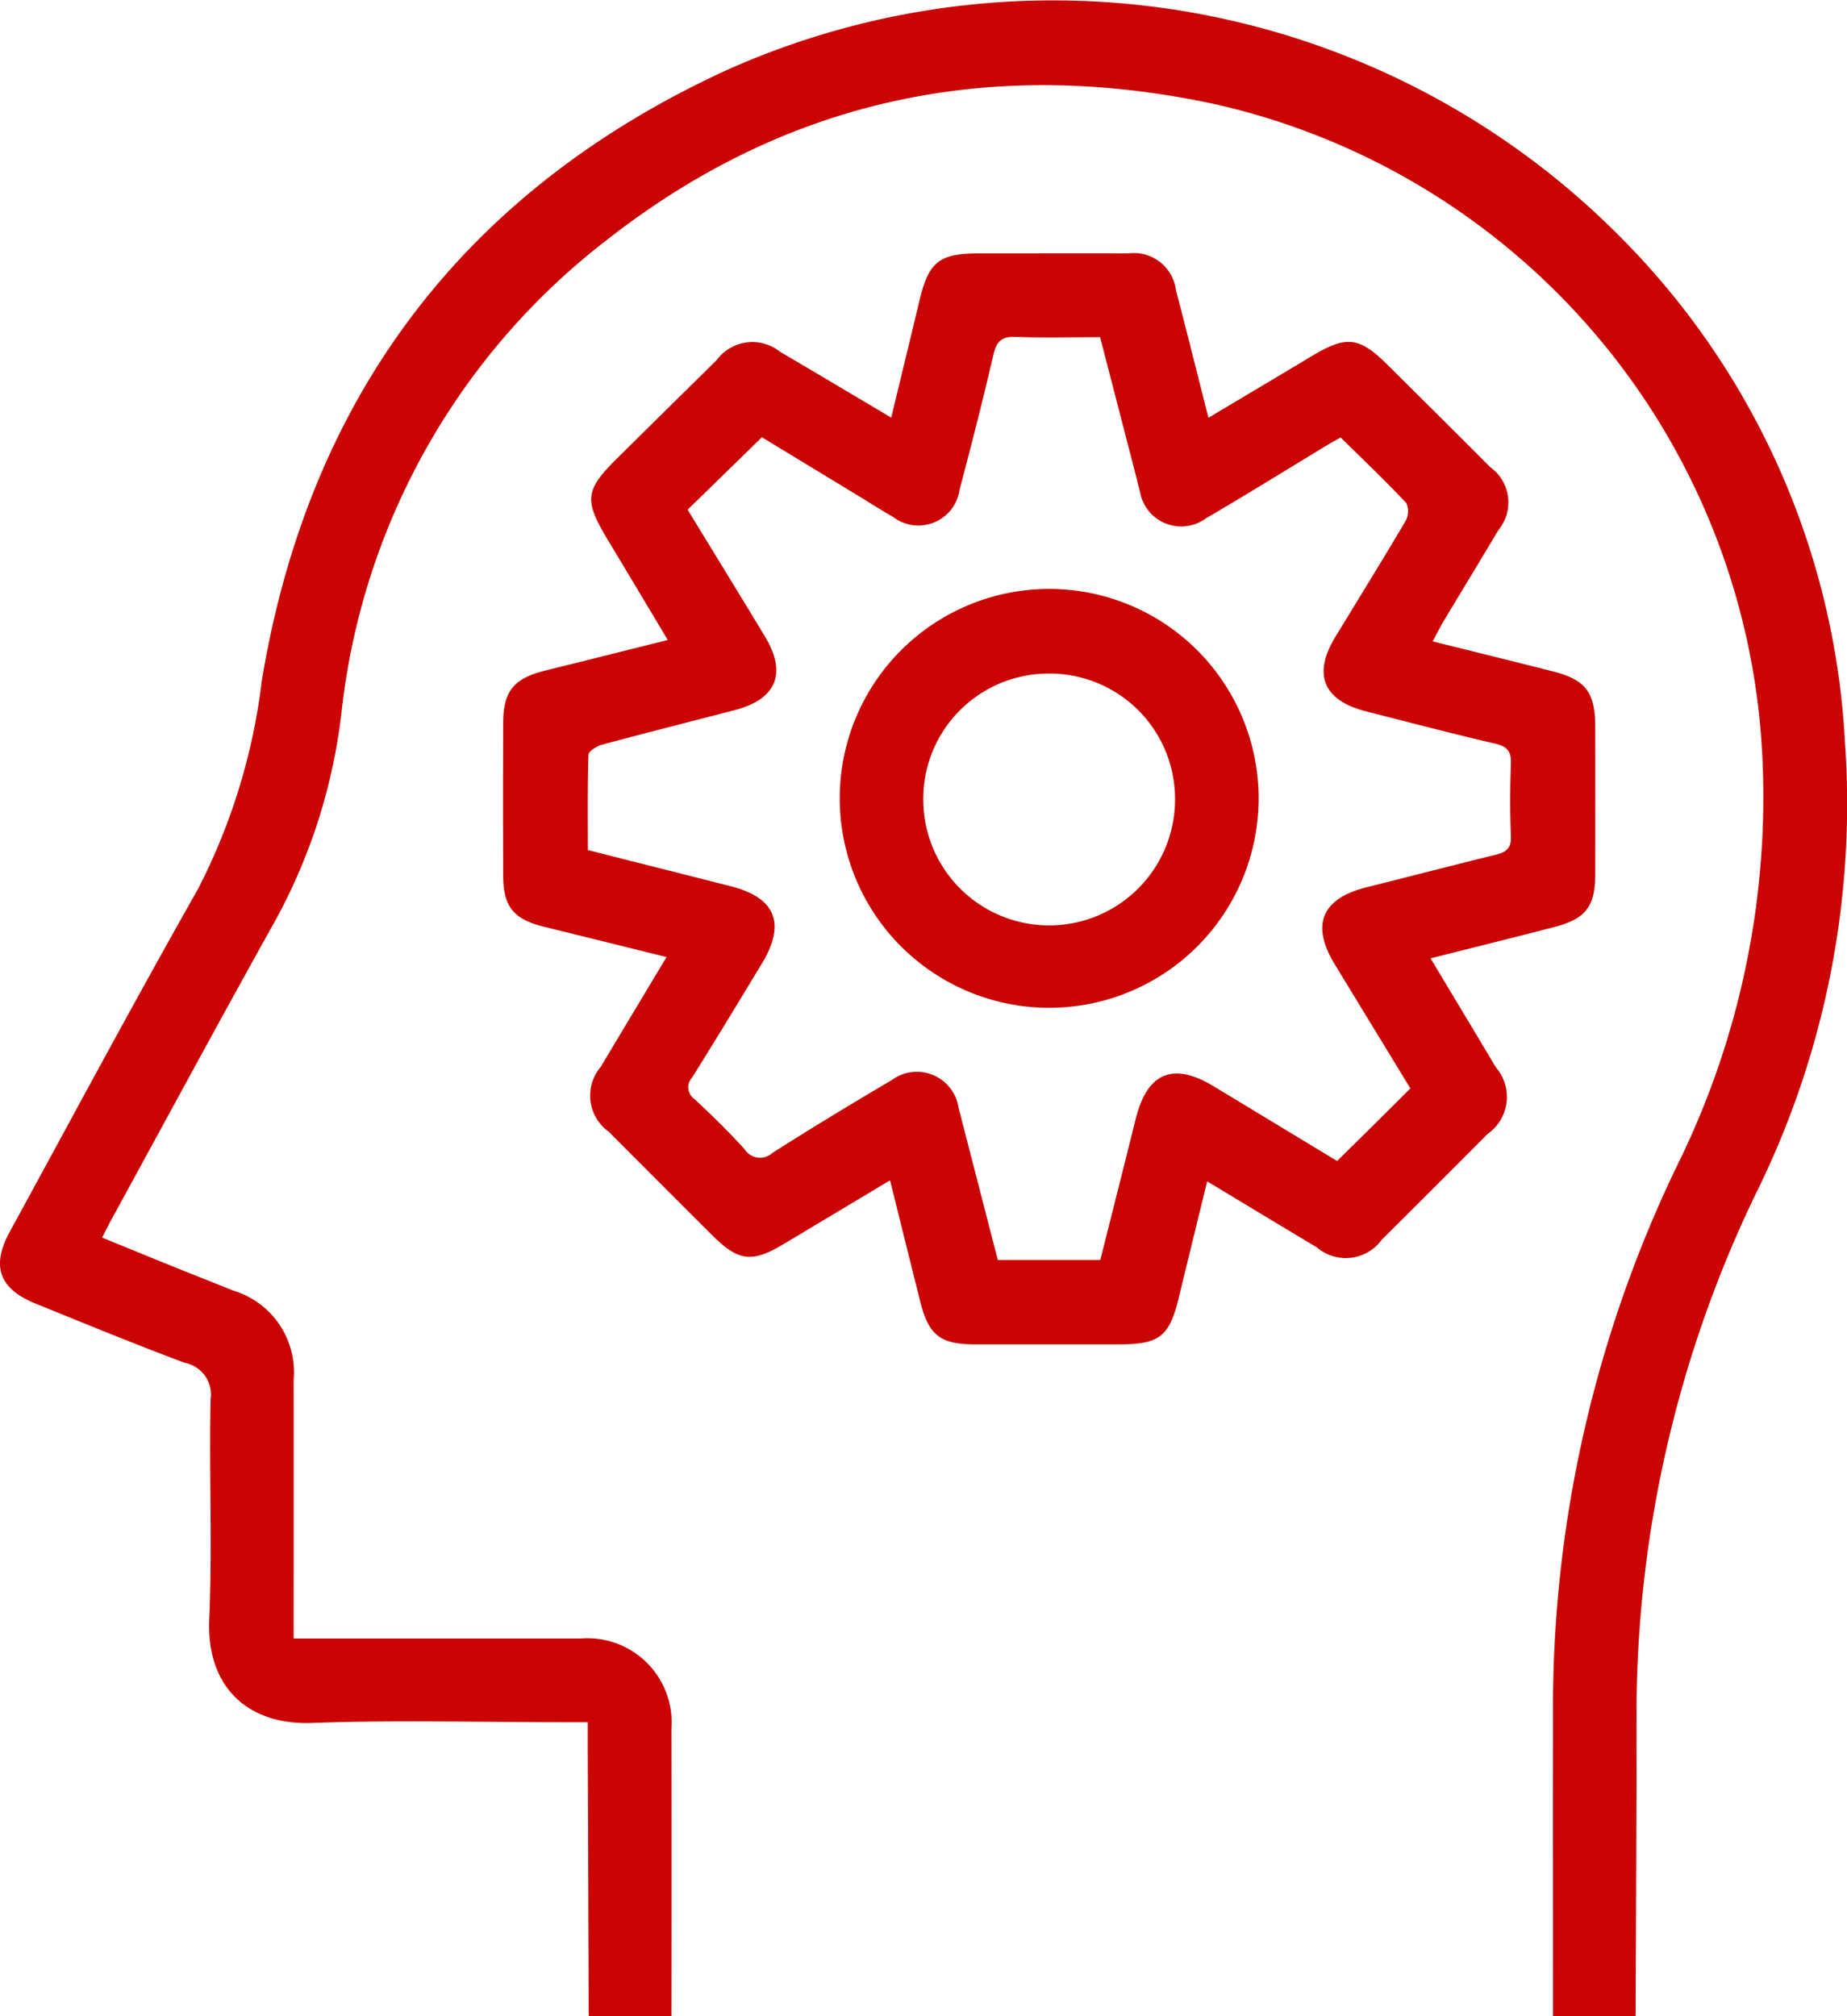
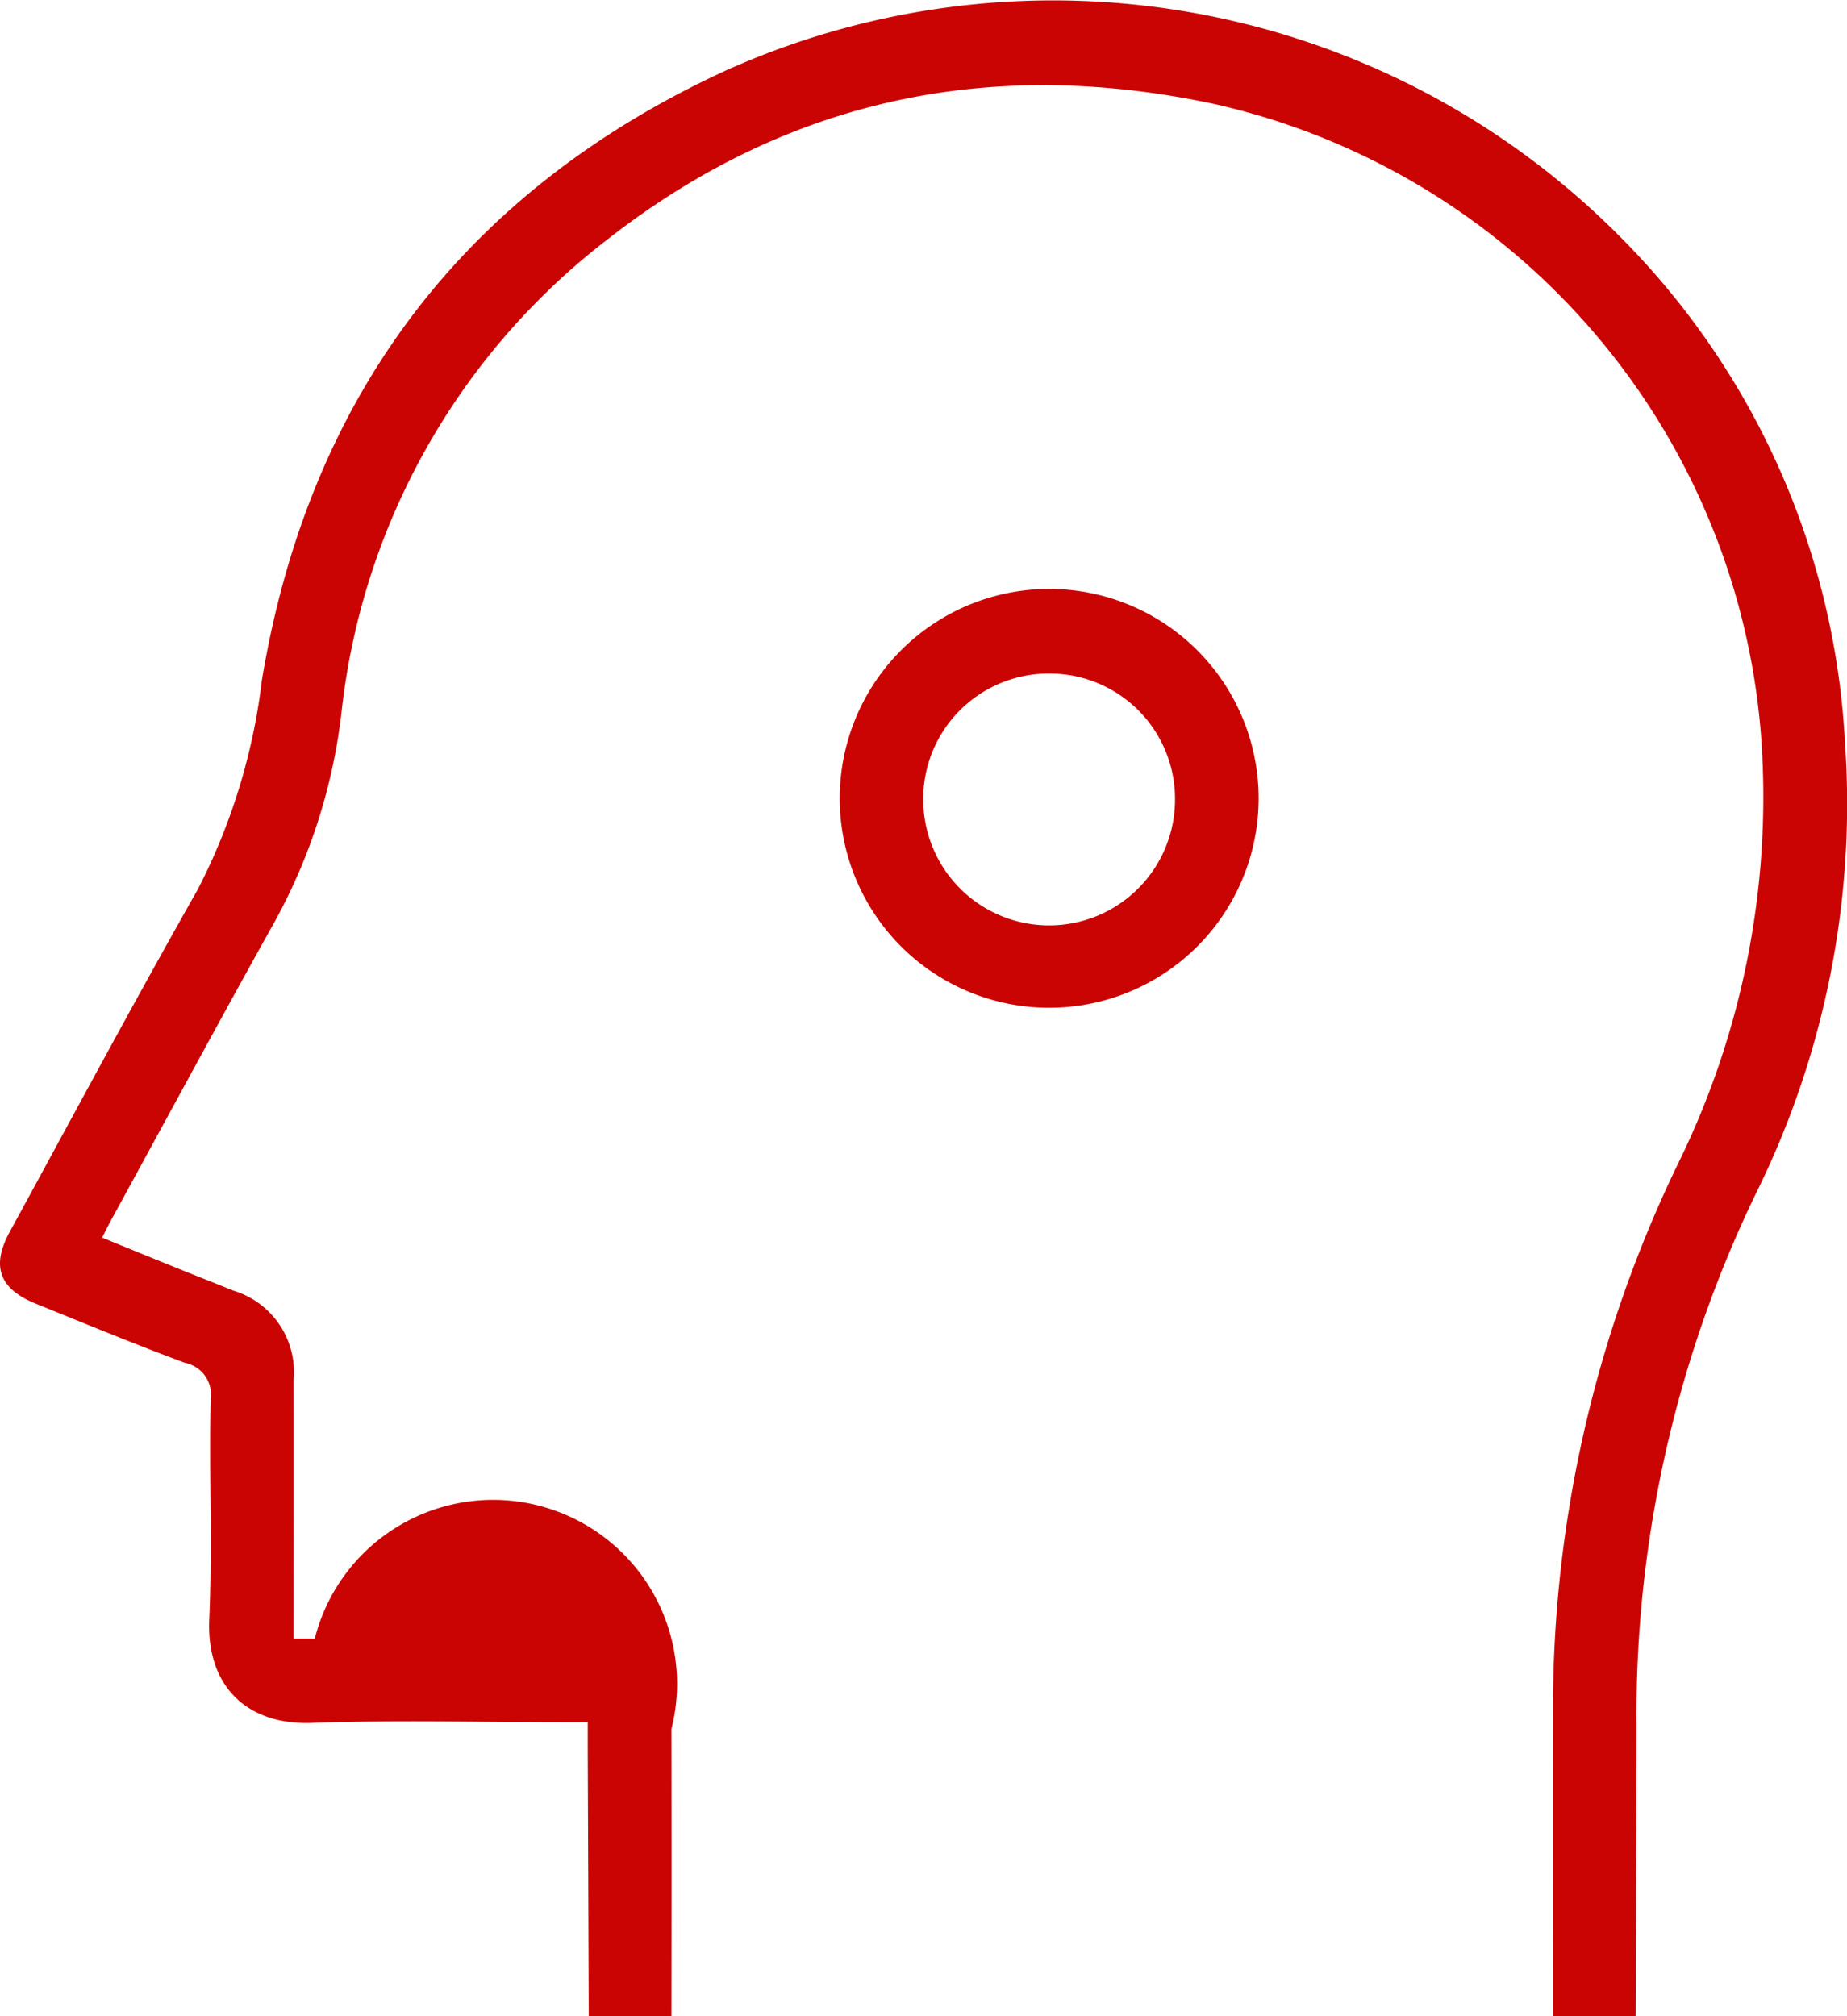
<svg xmlns="http://www.w3.org/2000/svg" id="Group_51" data-name="Group 51" width="90.592" height="98.906" viewBox="0 0 90.592 98.906">
-   <path id="Path_69" data-name="Path 69" d="M28.887,98.892q-.023-6.513-.049-13.023c0-.414,0-.829,0-1.405H27.657c-4.118,0-8.238-.113-12.349.036-3.132.116-5.178-1.75-5.034-5.083.157-3.6-.015-7.2.067-10.8a1.58,1.58,0,0,0-1.256-1.778c-2.466-.919-4.9-1.925-7.34-2.913C-.031,63.2-.43,62.093.486,60.412,3.551,54.8,6.565,49.162,9.718,43.6a30.124,30.124,0,0,0,3.135-10.236C15.161,19.428,22.787,9.357,35.589,3.453A39.162,39.162,0,0,1,79.5,11.625a37.926,37.926,0,0,1,11,24.736A43.068,43.068,0,0,1,86.144,58.51a58.784,58.784,0,0,0-5.866,26.1c0,4.759-.028,9.518-.044,14.276H76.181c0-4.921-.008-9.842,0-14.763A61.247,61.247,0,0,1,82.343,57.01,40.783,40.783,0,0,0,86.4,36.26,34.5,34.5,0,0,0,59.689,5.113C48.7,2.727,38.652,4.8,29.785,11.746A33.881,33.881,0,0,0,16.762,34.912a27.9,27.9,0,0,1-3.238,10.21C10.8,50,8.148,54.922,5.464,59.828c-.136.25-.263.507-.445.865,1.22.5,2.4.981,3.575,1.457.952.386,1.91.757,2.862,1.145a4.177,4.177,0,0,1,2.957,4.365c.005,4.18,0,8.362,0,12.7h1.037q6.513,0,13.026,0A4.129,4.129,0,0,1,32.941,84.8q.012,7.046,0,14.088Z" transform="translate(-0.01 0.015)" fill="#ca0303" />
-   <path id="Path_70" data-name="Path 70" d="M141.451,67.3c2.02.5,3.945.978,5.868,1.464,1.637.414,2.1,1.022,2.105,2.728q.008,3.617,0,7.237c-.005,1.591-.471,2.183-2.026,2.587-1.987.515-3.976,1.009-6.051,1.531,1.1,1.835,2.159,3.593,3.207,5.353a2.215,2.215,0,0,1-.409,3.261q-2.583,2.6-5.186,5.183a2.183,2.183,0,0,1-3.189.381c-1.763-1.053-3.521-2.118-5.379-3.238-.474,1.943-.934,3.8-1.382,5.667-.466,1.935-.945,2.327-2.911,2.327q-3.571,0-7.139,0c-1.657-.005-2.226-.45-2.635-2.072-.492-1.951-.973-3.907-1.488-5.974-1.8,1.078-3.5,2.1-5.2,3.117-1.588.95-2.234.867-3.554-.453q-2.525-2.521-5.047-5.05a2.175,2.175,0,0,1-.386-3.181c1.048-1.758,2.1-3.508,3.225-5.384-2.087-.517-4.038-1-5.992-1.482-1.5-.368-2.013-.975-2.02-2.481q-.019-3.764,0-7.526c.005-1.56.525-2.183,2.064-2.563,1.959-.484,3.915-.978,6.01-1.5-1.022-1.706-1.984-3.318-2.952-4.926-1.168-1.946-1.112-2.427.481-4q2.436-2.409,4.875-4.813a2.174,2.174,0,0,1,3.1-.4c1.794,1.053,3.577,2.118,5.454,3.23.476-1.974.932-3.84,1.377-5.711.458-1.928.965-2.342,2.906-2.342,2.445,0,4.887-.005,7.333,0a2.079,2.079,0,0,1,2.35,1.807c.535,2.038,1.042,4.082,1.593,6.254,1.75-1.045,3.4-2.023,5.044-3.011,1.74-1.045,2.35-.973,3.788.461,1.663,1.657,3.333,3.307,4.988,4.972a2.128,2.128,0,0,1,.391,3.1c-.9,1.521-1.822,3.029-2.731,4.545C141.78,66.665,141.641,66.945,141.451,67.3Zm-1.094,21.928c-1.215-1.995-2.468-4.048-3.716-6.1-1.171-1.928-.631-3.217,1.565-3.765,2.118-.53,4.229-1.081,6.349-1.6.507-.124.757-.322.734-.9-.049-1.189-.044-2.381,0-3.57.021-.589-.17-.836-.762-.975-2.126-.494-4.236-1.05-6.349-1.588-2.09-.533-2.617-1.809-1.508-3.637,1.15-1.894,2.319-3.778,3.446-5.688a.987.987,0,0,0,.046-.885c-1.029-1.1-2.121-2.136-3.225-3.222-.237.134-.458.252-.674.383-1.979,1.2-3.945,2.419-5.94,3.588a2.05,2.05,0,0,1-3.23-1.325c-.08-.278-.142-.561-.214-.839-.577-2.231-1.153-4.463-1.74-6.728-1.431,0-2.782.039-4.128-.015-.679-.028-.945.2-1.1.854-.515,2.221-1.078,4.429-1.663,6.632a2.041,2.041,0,0,1-3.276,1.338c-.613-.35-1.21-.734-1.812-1.1l-4.61-2.8c-1.269,1.241-2.437,2.378-3.642,3.554,1.251,2.051,2.53,4.128,3.791,6.218,1.089,1.8.566,3.081-1.464,3.608-2.175.566-4.355,1.117-6.524,1.7-.257.069-.659.319-.667.494-.051,1.565-.031,3.13-.031,4.676,2.424.615,4.728,1.194,7.031,1.781,2.183.559,2.69,1.832,1.508,3.781-1.132,1.869-2.262,3.74-3.42,5.59a.7.7,0,0,0,.113,1.063c.847.79,1.678,1.6,2.453,2.455a.9.9,0,0,0,1.377.18c1.925-1.225,3.876-2.406,5.842-3.565a2.069,2.069,0,0,1,3.281,1.364c.069.247.129.5.193.746q.865,3.351,1.73,6.712h5.029c.582-2.319,1.163-4.62,1.737-6.923.564-2.267,1.827-2.8,3.817-1.6,2.054,1.243,4.105,2.486,6.059,3.668C138,91.576,139.158,90.423,140.357,89.228Z" transform="translate(-71.181 -35.838)" fill="#ca0303" />
+   <path id="Path_69" data-name="Path 69" d="M28.887,98.892q-.023-6.513-.049-13.023c0-.414,0-.829,0-1.405H27.657c-4.118,0-8.238-.113-12.349.036-3.132.116-5.178-1.75-5.034-5.083.157-3.6-.015-7.2.067-10.8a1.58,1.58,0,0,0-1.256-1.778c-2.466-.919-4.9-1.925-7.34-2.913C-.031,63.2-.43,62.093.486,60.412,3.551,54.8,6.565,49.162,9.718,43.6a30.124,30.124,0,0,0,3.135-10.236C15.161,19.428,22.787,9.357,35.589,3.453A39.162,39.162,0,0,1,79.5,11.625a37.926,37.926,0,0,1,11,24.736A43.068,43.068,0,0,1,86.144,58.51a58.784,58.784,0,0,0-5.866,26.1c0,4.759-.028,9.518-.044,14.276H76.181c0-4.921-.008-9.842,0-14.763A61.247,61.247,0,0,1,82.343,57.01,40.783,40.783,0,0,0,86.4,36.26,34.5,34.5,0,0,0,59.689,5.113C48.7,2.727,38.652,4.8,29.785,11.746A33.881,33.881,0,0,0,16.762,34.912a27.9,27.9,0,0,1-3.238,10.21C10.8,50,8.148,54.922,5.464,59.828c-.136.25-.263.507-.445.865,1.22.5,2.4.981,3.575,1.457.952.386,1.91.757,2.862,1.145a4.177,4.177,0,0,1,2.957,4.365c.005,4.18,0,8.362,0,12.7h1.037A4.129,4.129,0,0,1,32.941,84.8q.012,7.046,0,14.088Z" transform="translate(-0.01 0.015)" fill="#ca0303" />
  <path id="Path_71" data-name="Path 71" d="M180.586,122.544a10.273,10.273,0,1,1-10.192-10.315A10.276,10.276,0,0,1,180.586,122.544Zm-10.295-6.164a6.146,6.146,0,0,0-6.154,6.2,6.174,6.174,0,0,0,12.349-.041A6.148,6.148,0,0,0,170.291,116.38Z" transform="translate(-118.853 -83.34)" fill="#ca0303" />
</svg>